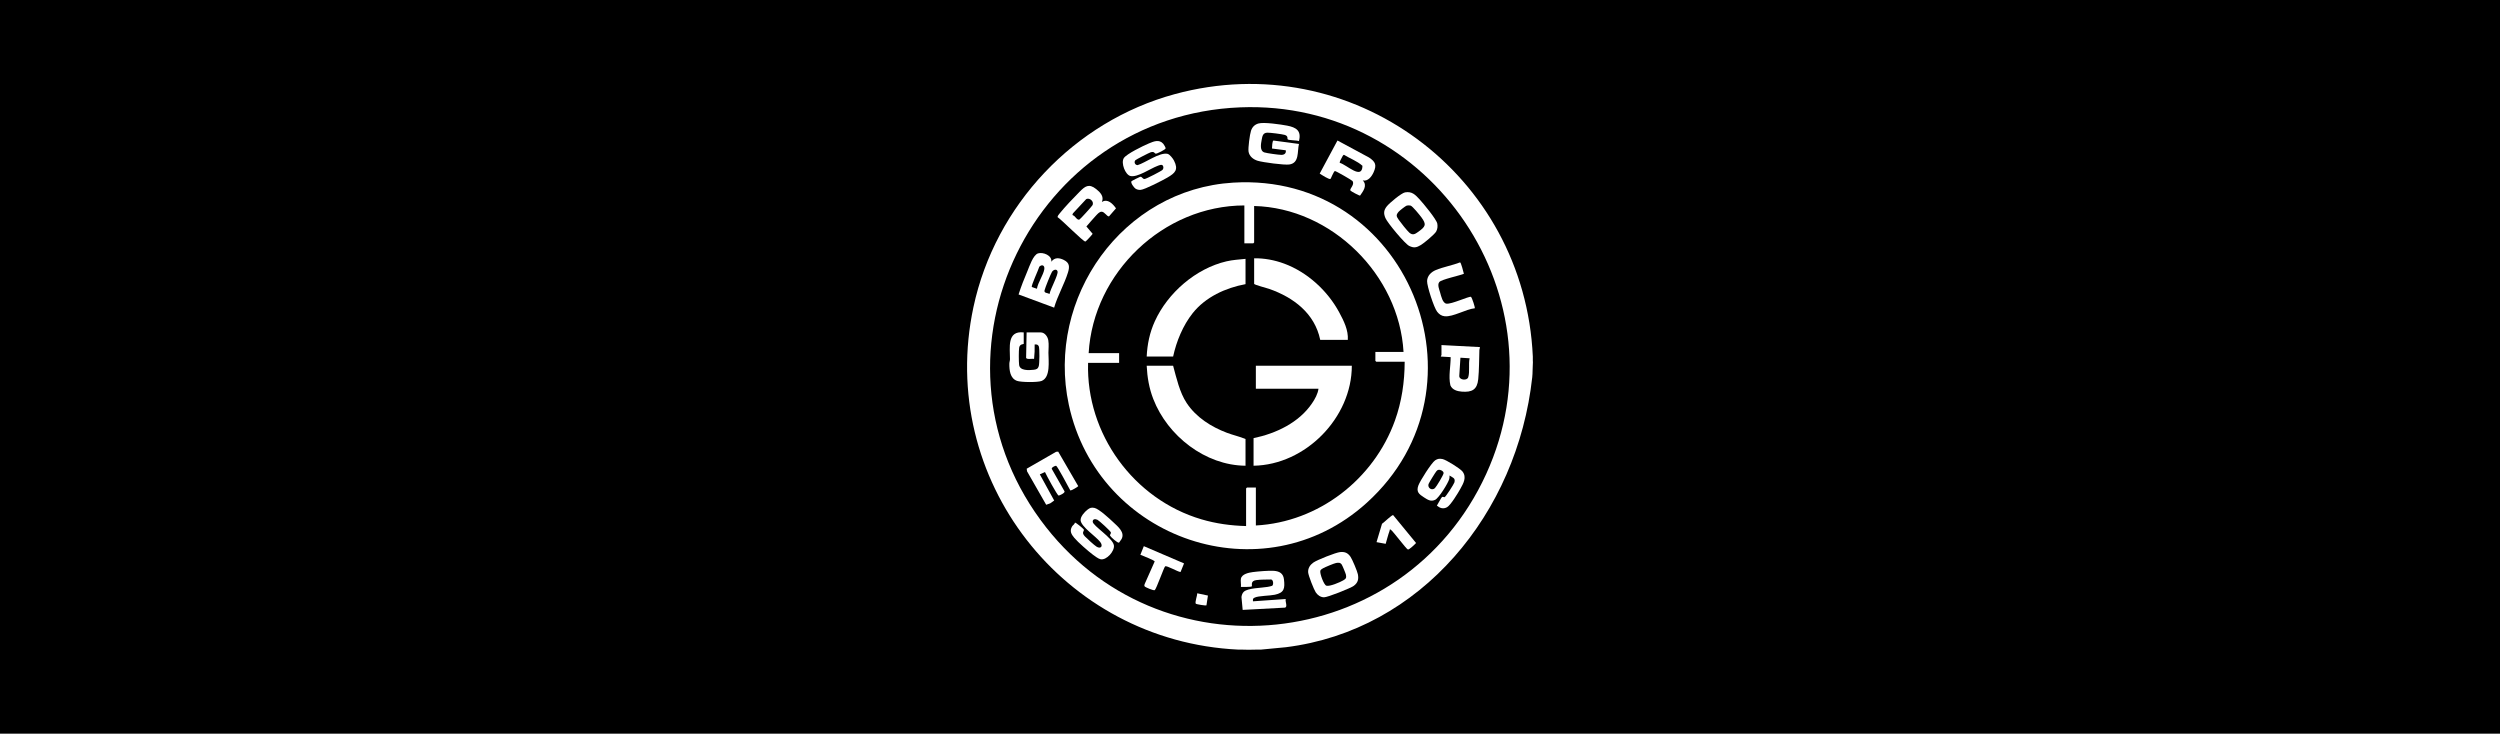
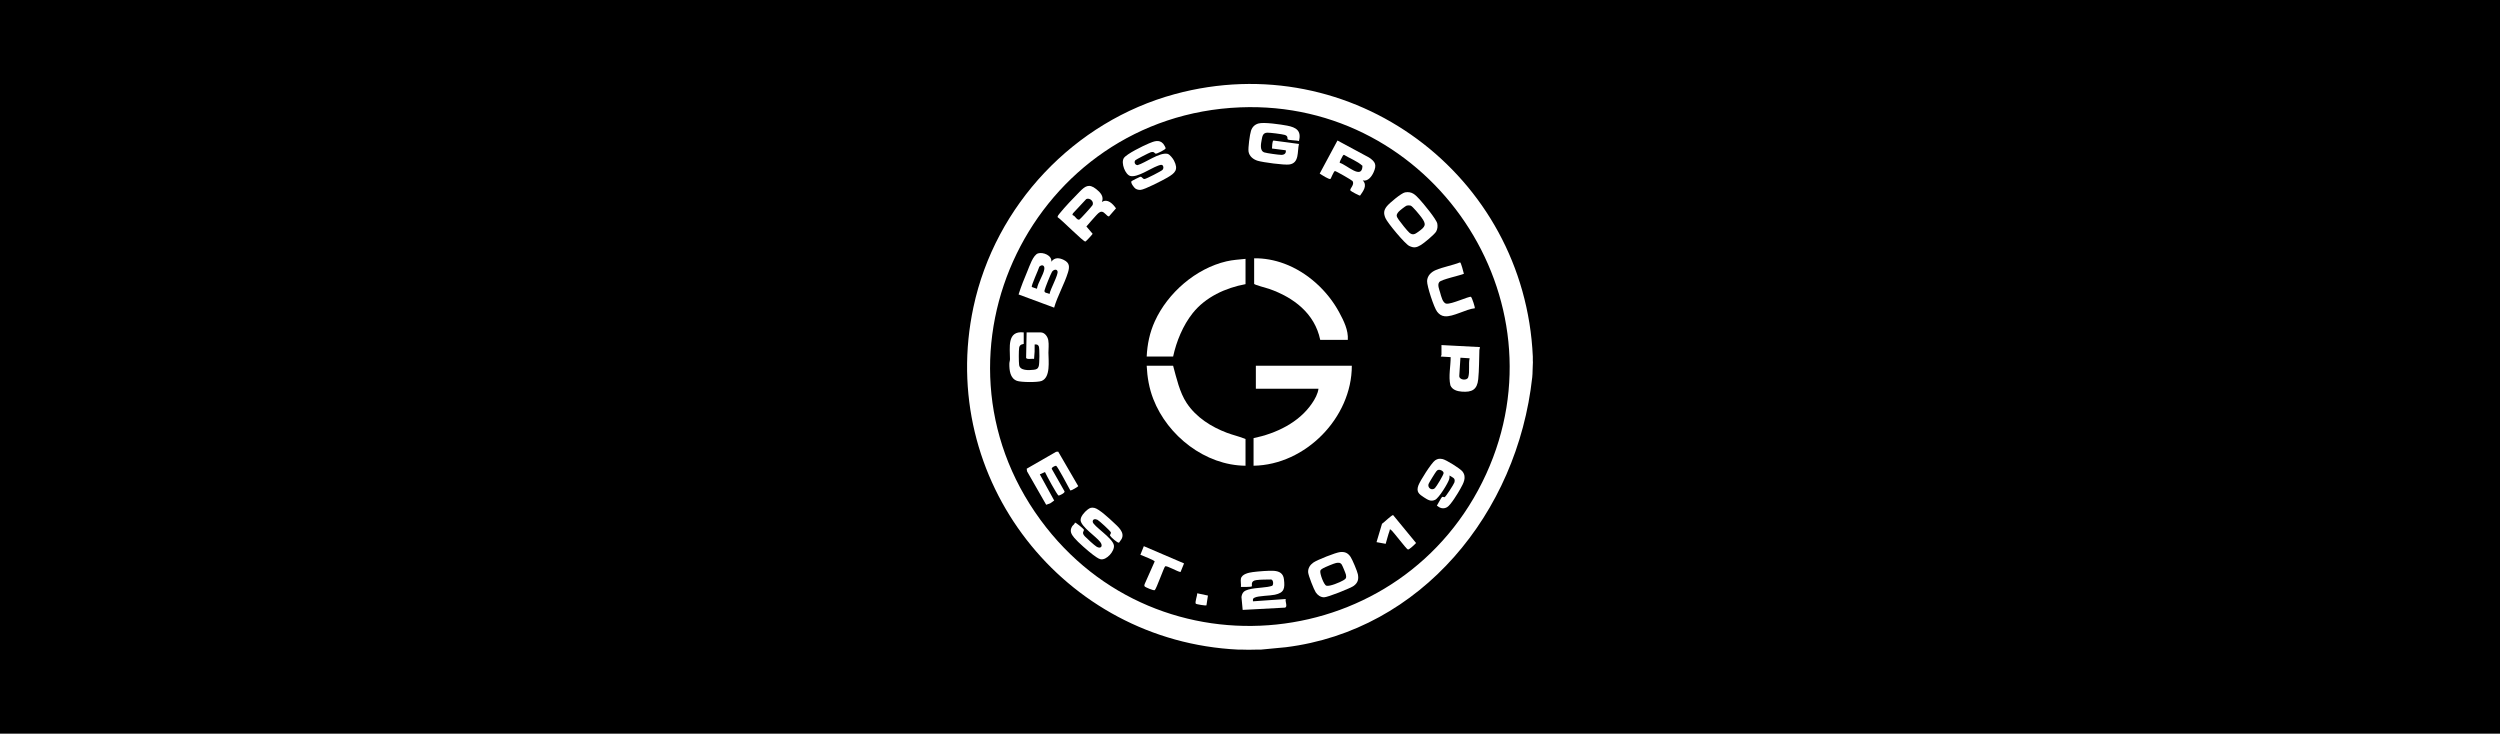
<svg xmlns="http://www.w3.org/2000/svg" id="Ebene_1" data-name="Ebene 1" viewBox="0 0 2607.87 765.35">
  <defs>
    <style> .cls-1 { fill: #fff; } </style>
  </defs>
  <rect width="2607.87" height="765.35" />
  <g>
    <path class="cls-1" d="M1598.96,371.94v4.2c.09,1.36.15,1.92.01,3.61-.36,4.36-.08,8.91-.61,13.77-15.55,141.88-116.04,264-256.92,281.62l-25.99,2.48h-3c-.5.04-2.16,0-3.17.04-4,.16-9.42.2-14.21-.04-1.19-.04-2.41.06-3.6,0-181.93-8.74-314.35-177.75-276.03-357.23,22.7-106.34,105.05-193.66,209.97-222.19,184.93-50.29,365.06,84.06,373.55,273.74ZM1293.75,111.98c-215.59,8.64-336.83,254.97-208.36,430.36,122.41,167.11,379.17,139.87,464.93-47.92,83.41-182.65-57.02-390.44-256.58-382.44Z" />
    <path class="cls-1" d="M1312.45,677.62h-17.38c4.61.04,0,0,14.21.04,1.01,0,2.49,0,3.17-.04Z" />
-     <path class="cls-1" d="M1286.56,190.5c181.42-10.85,273.03,212.76,139.19,333.98-108.28,98.07-280.56,38.73-310.8-102.19-24-111.89,56.19-224.88,171.61-231.79ZM1298.07,214.3c-84.44.15-157.56,70-162.44,154.04h31.77v10.19h-32.37c-2.19,74,47.49,142.29,118.22,163.19,15.28,4.52,30.67,6.61,46.61,7.03v-39.26c0-.06.84-.9.9-.9h9.29v39.56c65.5-3.49,123.04-48.23,145.06-109.38,7.1-19.7,10.12-40.5,10.18-61.45h-29.67c-.06,0-.9-.84-.9-.9v-9.29h29.37c-4.56-80.33-74.99-150.23-155.84-152.24v38.06c0,.06-.84.9-.9.9h-9.29v-39.56Z" />
    <path class="cls-1" d="M1096.68,273.04c3.37-4.7,8.18-4.27,12.99-1.91,6.1,3,6.22,7.09,4.41,13.01-3.74,12.19-10.89,24.38-14.46,36.78l-37.09-13.76c2.59-8.25,5.9-16.51,9.29-24.52,2-4.74,5.89-16.74,11.04-18.33s14.74,2.09,13.82,8.72ZM1081.68,301.21c.99-6.45,6.63-14.17,7.66-20.22.73-4.26-2.47-5.49-5.19-2.78-.72,2.9-8.71,19.87-7.81,21.15.16.23,4.5,1.51,5.34,1.85ZM1094.87,306.6c.6-4.7,9.31-20.03,8.3-23.54-.83-2.88-4.38-1.77-5.81.56s-7.12,16.51-7.75,19.25c-.68,3,2.87,2.54,5.25,3.74Z" />
    <path class="cls-1" d="M1067.9,346.76v11.99c0,.33-4.13-.11-4.76,3.93-.53,3.39-.47,14.43-.05,17.96.74,6.29,10.42,5.63,15.3,5.08,2.75-.31,4.37-1.02,5.2-3.79.78-2.6.96-18.43.04-20.63-.82-1.96-2.38-2.16-4.34-1.96.15,5.03-.05,10-.6,14.99-1.76-.35-7.69.9-8.31-.99l.52-26.59h14.69c4.24,0,7.33,4.43,7.94,8.25.75,4.73.12,8.64.13,13.01.03,8.47,2.43,25.68-7.18,29.39-4.11,1.59-21.46,1.42-25.64-.12-7.25-2.66-8.01-11.12-7.95-17.89.02-1.71.65-3.19.65-4.74.06-11.87-3.43-30,14.36-27.9Z" />
    <path class="cls-1" d="M1354.98,147.16c-2.24-.91-10.28-.72-11.61-1.71-.93-.7.85-3.5-3.19-4.72-2.75-.83-15.51-2.47-18.34-2.33-4.46.21-5.03,3.66-5.71,7.35-.79,4.3-2.28,11.56,2.79,13.25,2.44.81,15.18,2.59,17.82,2.56,2.99-.03,5.13-1.62,4.49-4.8l-14.36-1.83c.1-1.6.2-7.9,1.55-8.32l26.59,3.55c-1.92,7.91.63,19.87-10.05,21.42-5.28.77-27.47-2.2-32.99-3.86-4.54-1.37-8.79-4.67-9.56-9.61-.58-3.74,1.29-17.92,2.57-21.72,1.34-3.98,3.88-6.53,7.95-7.63,5.63-1.52,23.28,1.05,29.72,2.29,9.43,1.82,15.17,5.26,12.33,16.1Z" />
    <path class="cls-1" d="M1465.74,200.66c7.17-1.24,10.69,2.54,15.13,7.36,3.79,4.12,17.69,20.82,18.45,25.3.49,2.89.21,5.57-1.15,8.15-1.51,2.87-12.76,12.2-15.9,14.07-4.56,2.73-7.28,3.39-12.2,1.03-4.55-2.18-22.78-24.16-24.86-29.09s-1.82-8.15,1.49-12.31c2.68-3.36,15.16-13.85,19.04-14.52ZM1467.52,214.43c-1.24.29-7.55,5.29-8.53,6.45-3.13,3.65-2.25,4.88.07,8.36,1.75,2.62,8.93,11.64,11.1,13.48,3.58,3.04,5.98,1.48,9.22-.85,7.58-5.46,9.05-7.5,3.29-15.25-1.67-2.25-9.23-11.64-11.22-12.15-1.2-.31-2.73-.3-3.93-.02Z" />
    <path class="cls-1" d="M1184.36,167.12c-1.79,2.16-.24,5.16,2.36,5.13,8.01-2.41,23.05-13.64,31.2-11.77,2.34.54,5.68,4.95,6.74,7.04,4.89,9.62,1.17,12.97-6.91,17.72-4.68,2.75-23.6,12.53-27.97,12.84-1.78.13-3.69-.32-5.22-1.25s-5.36-6.08-4.32-7.71c.28-.43,8.57-4.62,9.17-4.71,2.12-.3,2.25,2.4,4.58,2.31,1.61-.06,17.76-8.37,18.7-9.53,1.06-1.32,1.24-2.97.3-4.44-1.07-1.68-4.13-.2-5.6.34-7.2,2.65-20.83,12.21-28.19,10.52-5.29-1.22-10.1-13.49-6.92-18.65,2.68-4.33,20.66-13.08,26.06-15.3,5.1-2.1,10.74-4.66,15.11.31.67.76,2.51,3.85,2.49,4.73-.03,1.33-9.3,5.88-10.37,5.59-1.66-.45-1.23-2.54-5.24-1.44-1.38.38-15.41,7.59-15.98,8.28Z" />
    <path class="cls-1" d="M1167.32,566.05c-1.33.78-8.6-5.81-9.25-7.13s1.12-2.04.7-3.6c-.4-1.46-12.17-12.2-13.93-13.08-2.23-1.12-5.09-.98-4.98,2.02.16,4.28,20.98,16.94,22.11,24.61.9,6.07-7.73,15.8-13.91,14.51-2.26-.47-5.99-3.23-7.91-4.68-4.92-3.71-15.73-13.08-19.51-17.65-3.1-3.75-5.12-7.14-2.29-11.91.84-1.42,2.62-2.14,2.97-3.94.74-.51,8.87,6.36,9.26,7.16.78,1.59-2.97,2.95,1.14,7.2,2.28,2.36,9.58,9.05,12.11,10.66,4.32,2.75,7.34-.38,3.78-4.97-4.38-5.65-19.54-15.63-20.35-22.25-.49-4.01,4.17-9.04,7.17-11.35,2.55-1.96,3.98-2.48,7.24-1.82,4.63.94,15.89,11.33,19.75,15.01,4.63,4.41,12.33,10.43,8.51,17.51-.23.44-2.4,3.58-2.6,3.69Z" />
    <path class="cls-1" d="M1387.91,186.66c-1.42.89-9.55-4.45-11.26-5.61l18.53-34.48,32.91,17.73c6.76,4.5,8.22,7.8,4.77,15.46-1.97,4.38-5.86,9.69-11.3,8.46,5.09,5.17.52,11.11-2.8,15.84-.72.21-9.73-4.55-10.14-5.35-.96-1.86,4.91-6.13,2.18-9.93-.62-.86-17.28-10.47-18.33-10.39-1.46.8-4.15,8.01-4.55,8.26ZM1397.61,169.9c6.96,1.72,23.35,18.32,23.64,3.06-5.45-4.92-12.94-7.57-19.22-11.43-.99-.16-1.92,2.21-2.38,3.01-.52.89-2.57,4.62-2.04,5.36Z" />
    <path class="cls-1" d="M1149.42,210.7c5.98-3.89,11.46,1.99,14.74,6.62l-7.3,8.4c-2.14.33-4.55-4.83-7.73-4.88-2.35-.04-4.47,2.64-6.01,4.23-3.34,3.43-6.58,7.62-9.84,11.18l6.51,7.63c-.1.55-6.79,7.9-7.57,8.11-1.86.5-25.18-23.13-29-25.47-.17-1.16,1.41-2.94,2.14-3.84,5.5-6.85,14.38-16.13,20.67-22.49,5.88-5.95,9.78-9.03,17.41-2.99,4.22,3.35,8.45,7.66,5.99,13.49ZM1118.93,224.41c.06.1,1.24.47,1.72.94,1.38,1.34,3.43,4.55,5.37,3.65.91-.42,12.5-13.22,13.46-14.74,2.42-3.8-2.87-8.58-6.48-6.48l-13.59,14.57c-.49.52-.85,1.42-.49,2.05Z" />
    <path class="cls-1" d="M1294.47,603.59c.96-4.81,8.28-6.27,12.36-6.82,5.39-.72,16.92-1.69,22.12-1.3,5.75.43,9.68,2.73,10.4,8.78,1.14,9.63.33,14.04-9.5,16.14-5.35,1.14-16.96,1.06-21,2.98-2.09.99-1.94,1.58-1.8,3.89l34.17-2.4c-.83,2.55,2.35,8.36-.9,8.99l-44.03,2.37-1.26-13.43c.28-1.98.92-4.03,2.4-5.44,4.27-4.07,18.64-4,24.83-5.14,1.07-.2,3.98-.73,4.72-1.12,1.7-.89,1.44-6.39-1.06-6.6-4.93.13-10.69-.03-15.53.65-6.41.9-3.9,5.81-4.58,6.51-.75.78-9.63.6-11.36.62.35-2.59-.48-6.28,0-8.69Z" />
    <path class="cls-1" d="M1512.06,496.01c.04,1.23.06,2.43-.27,3.63-1.19,4.37-10.85,19.95-14.78,21.78-4.59,2.14-7.75-.16-11.64-2.62-5.24-3.32-8.21-5.8-5.79-12.41,1.74-4.77,13.63-23.61,17.53-26.22,2.61-1.74,4.71-1.92,7.79-1.27,3.72.79,18.3,9.89,20.66,12.91,4.73,6.07.95,12.45-2.23,18.18-2.34,4.22-10.12,17.1-13.85,19.12-3.94,2.13-7.29,1.05-10.61-1.66,1.03-1.38,4.54-8.48,5.39-9,.92-.56,1.86.32,2.63.2,1.17-.19,9.78-13.64,10.28-15.42,1.31-4.72-2-5.04-5.11-7.21ZM1500.5,490.12c-1.08.22-1.47.77-2.15,1.48-.88.91-7.93,12.37-8.2,13.38-1.13,4.18,3.56,7.09,6.65,4.24,1.53-1.41,9.29-14.18,9.11-15.82-.22-2.07-3.39-3.69-5.4-3.28Z" />
    <path class="cls-1" d="M1398.03,575.89c4.91-.48,8.03.91,10.82,5.02,1.81,2.67,7.04,15.05,7.62,18.15.97,5.18.06,8.79-4.22,12.01-3.3,2.48-27.42,12.09-31.14,12.01s-6.71-2.32-8.62-5.21-7.71-17.55-7.9-20.9c-.25-4.33,2.01-7.69,5.44-10.13,3.87-2.75,23.38-10.5,28-10.96ZM1393.81,587.26c-2.07.35-11.61,4.36-13.66,5.52-.98.55-2.51,1.44-2.84,2.56-.8,2.67,3.64,14.85,6.29,15.63,3.5,1.04,14.25-3.59,17.58-5.55,2.77-1.64,3.49-2.46,2.84-5.87-.25-1.31-3.62-9.49-4.38-10.6-1.53-2.23-3.32-2.1-5.83-1.68Z" />
    <path class="cls-1" d="M1116.48,511.57c-1.7-3.07-13.37-25.29-14.8-25.71-.82-.24-5.83,2.08-4.27,3.71l13.06,22.98c.69,1.71-5.5,4.56-6.19,4.39-1.51-.38-12.82-21.39-14.21-24.52l-5.39,2.4,14.99,27.3-4.19,2.97-4.16,1.45-19.96-34.89-.36-2.72,30.64-17.63,2.21-.19,20.91,36.01c-.05.55-7.53,4.98-8.29,4.46Z" />
    <path class="cls-1" d="M1503.66,359.95l40.17,2.11c-.01,1.03-.57,1.97-.61,2.99-.35,9.9-.22,20.78-1.21,30.56-1.11,10.94-6.61,13.72-17.09,12.92-4.76-.36-10.03-1.8-11.96-6.62-2.15-9.33.32-19.77.3-29.37l-10.19-.6c-.23-.65.6-1.31.6-1.49v-10.49ZM1533.02,373.75l-9.57-.61-1.21,18.88c-.35,4.43,8.1,5.44,9.34,1.53,1.8-5.69.08-13.79,1.45-19.8Z" />
    <path class="cls-1" d="M1527.04,285.62c-4.37,1.85-23.27,5.82-25.6,8.56s-.04,7.92.86,11.08c1.02,3.55,2.55,10.89,6.49,11.5,5.3.82,23.33-7.82,25.66-7.12,1.24,1.14,4.49,11.43,3.98,11.94-9.09.83-22.66,9.2-31.4,8.33-3.45-.35-5.77-2.09-7.86-4.72-3.28-4.13-10.71-26.85-10.5-32.04.22-5.53,4.25-9.4,9.02-11.41,7.84-3.29,17.4-4.93,25.41-8.05,1.02.25,3.53,10.14,3.95,11.93Z" />
    <path class="cls-1" d="M1235.13,587.72l-3.63,8.97c-2.89-.1-14.29-7.02-16.08-5.9-1.15.72-9.24,23.82-10.85,24.82-1.19.74-10-3.08-10.52-3.92-.49-.79-.35-1.62-.01-2.42l10.48-23.6c-.29-1.24-12.89-6.08-14.94-6.96l3.6-8.98,41.95,17.99Z" />
    <path class="cls-1" d="M1453.29,537.37l23.89,29.07c-1.26,1.37-7.13,7.05-8.5,6.79-1.63-.31-15.13-18.71-18.08-20.88-1.31-.28-.77.55-1.05,1.32-1.62,4.4-2.71,9.13-4.08,13.62l-9.55-1.75,5.72-19.15c1.71-.99,10.57-9.74,11.64-9.01Z" />
    <path class="cls-1" d="M1258.5,631.46c-.53.54-10.61-1.05-11.13-1.75-1.07-1.45,1.63-8.64,1.55-10.83l11.14,2.38-1.56,10.21Z" />
    <path class="cls-1" d="M1410.15,381.53c.06,54.12-48.33,103.43-102.5,104.29v-28.77c23.4-4.85,47.34-16.15,61.03-36.37,3.06-4.52,5.97-9.76,6.7-15.17h-65.33v-23.97h100.1Z" />
    <path class="cls-1" d="M1223.74,381.53c3.47,12.75,6.8,27.85,14.14,38.9,9.94,14.96,25.48,24.8,42.05,31.07,6.35,2.4,13.17,3.87,19.33,6.45v27.87c-42.02-.33-81.27-31.13-96.19-69.54-4.38-11.27-6.31-22.71-6.9-34.75h27.57Z" />
    <path class="cls-1" d="M1299.27,270.04v26.37c-20.83,3.86-41.71,13.4-55.13,30.28-10.1,12.71-16.99,29.45-20.4,45.24h-27.57c.61-12.84,3.16-25.07,8.48-36.78,13.49-29.67,42.76-55.07,74.73-62.53,6.74-1.57,13.13-1.86,19.89-2.59Z" />
    <path class="cls-1" d="M1405.96,354.55h-28.77c-5.74-27.71-27.83-44.26-53.2-53.19-2.03-.72-15.73-4.3-15.73-5.25v-26.67c10.66-.16,21.33,1.86,31.32,5.55,24.25,8.96,45.33,28.33,57.5,50.99,4.68,8.73,9.57,18.41,8.89,28.57Z" />
  </g>
</svg>